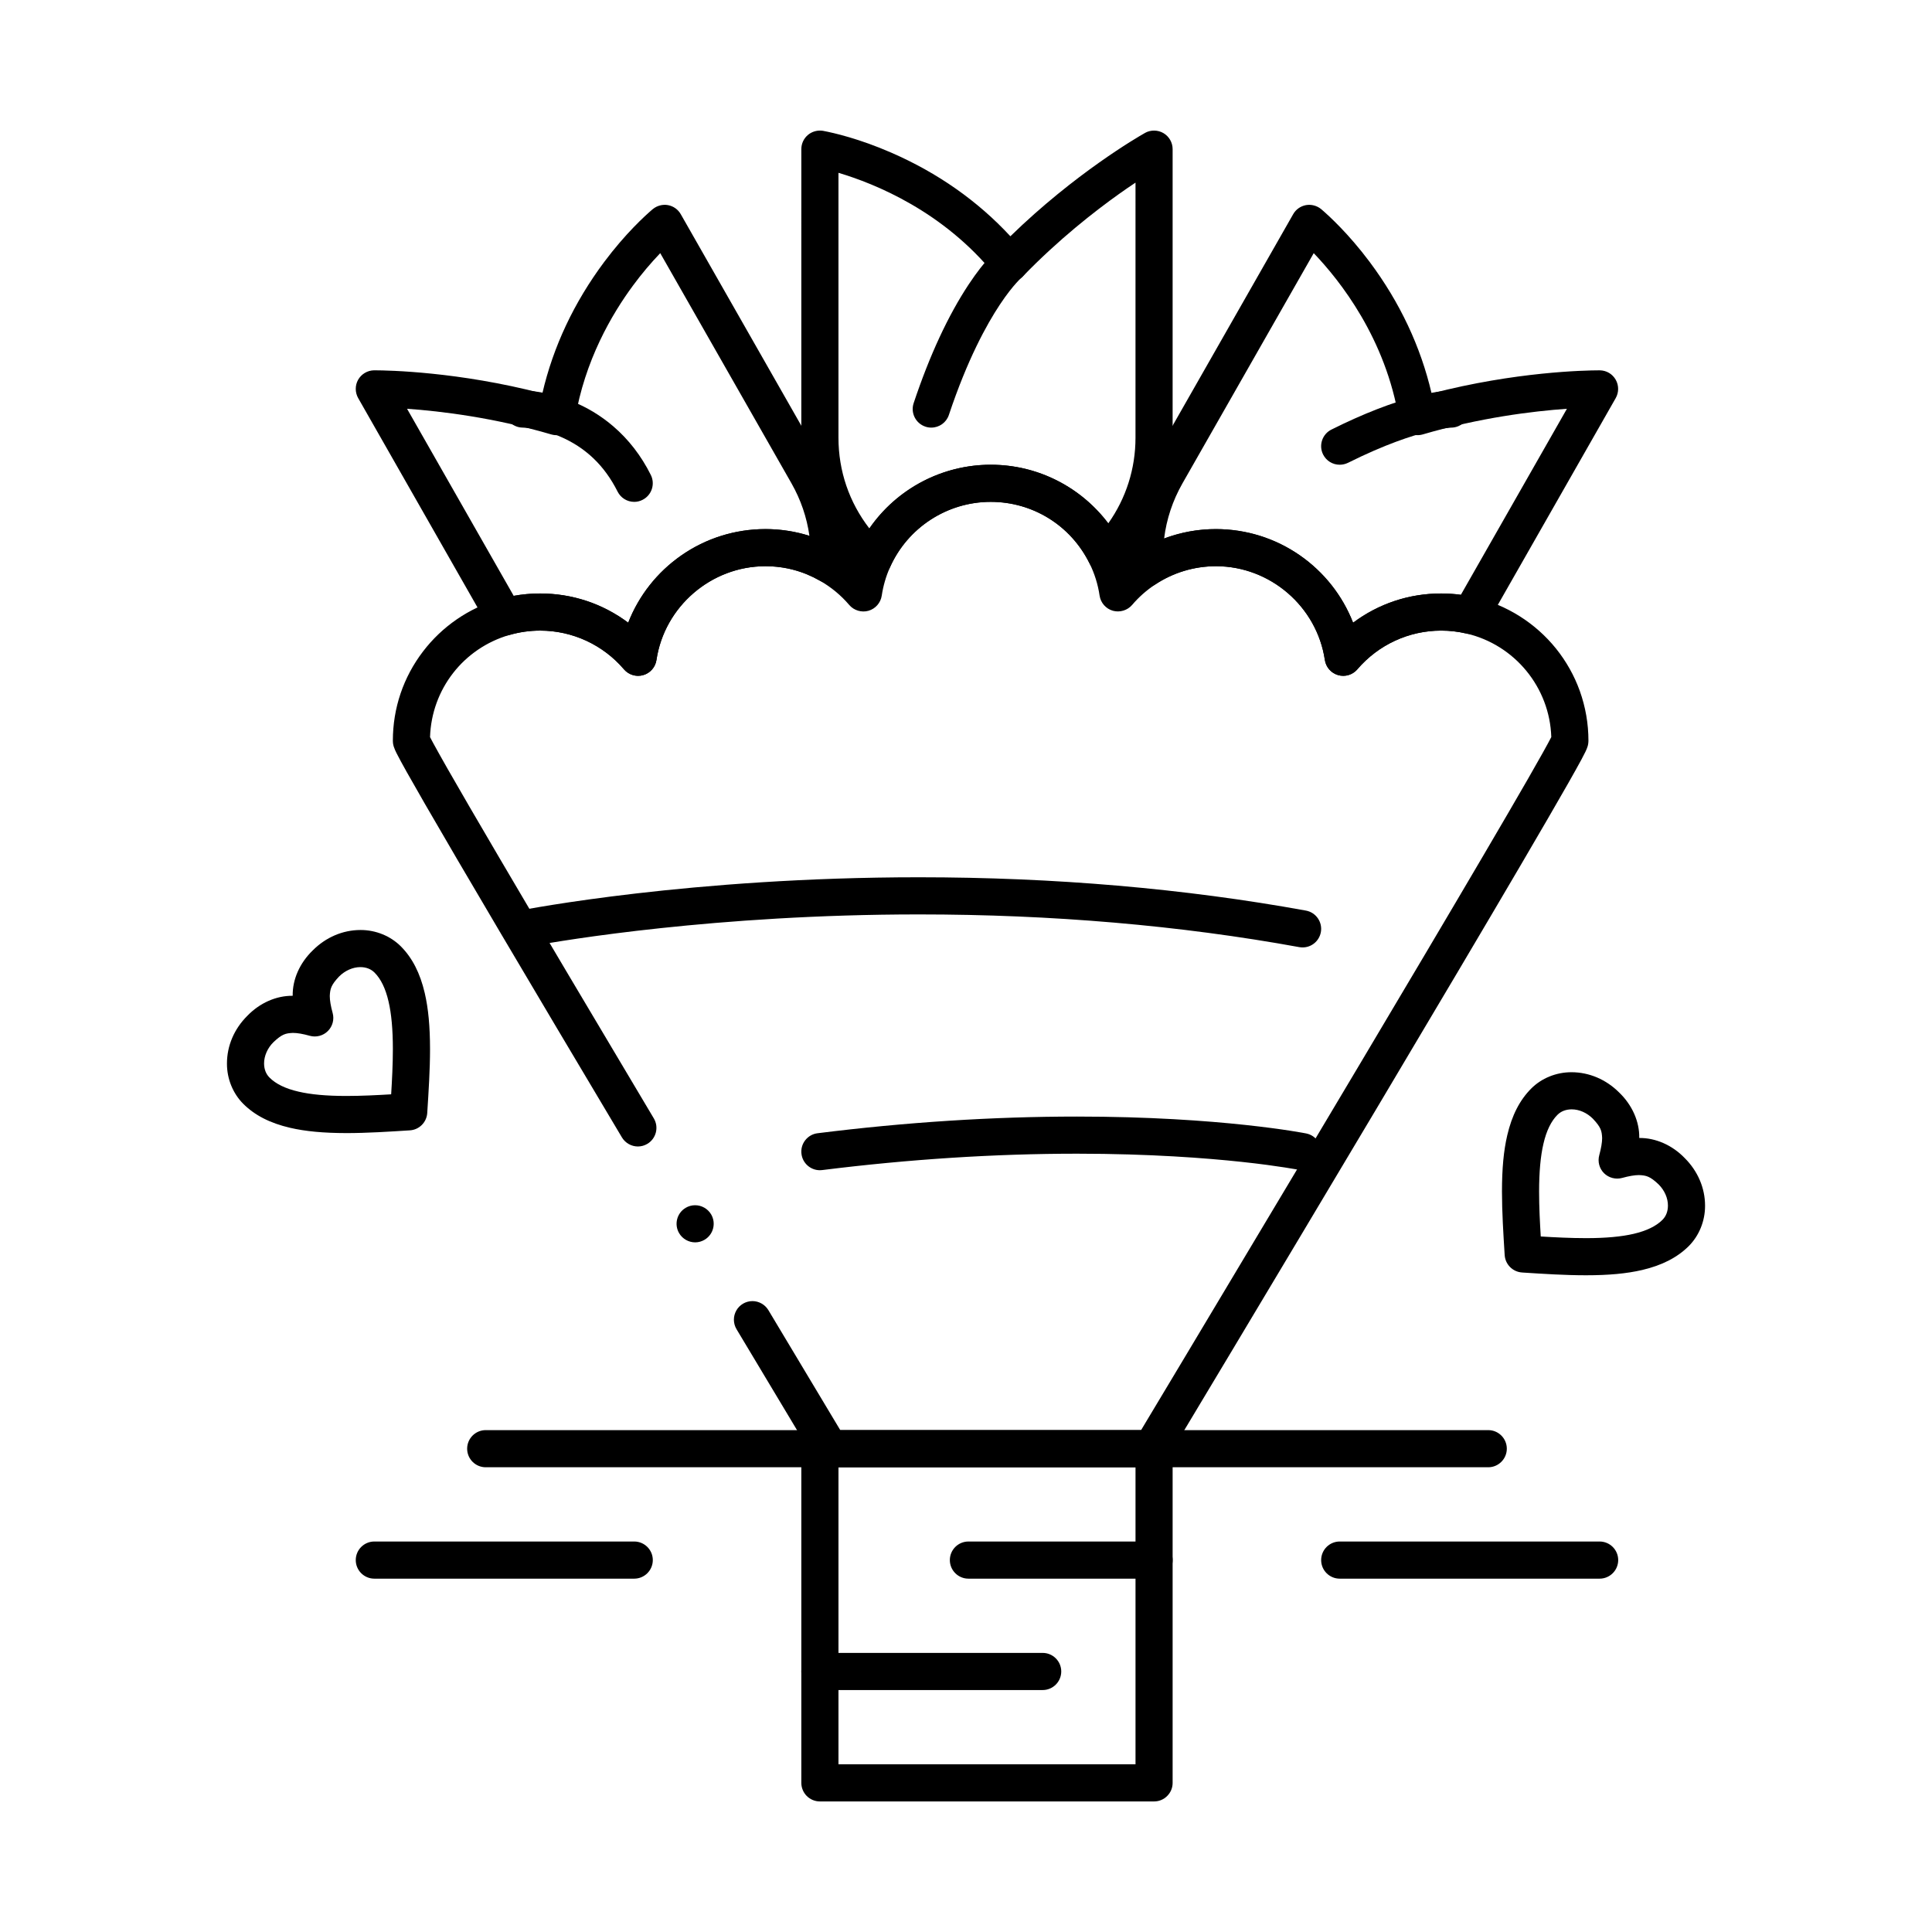
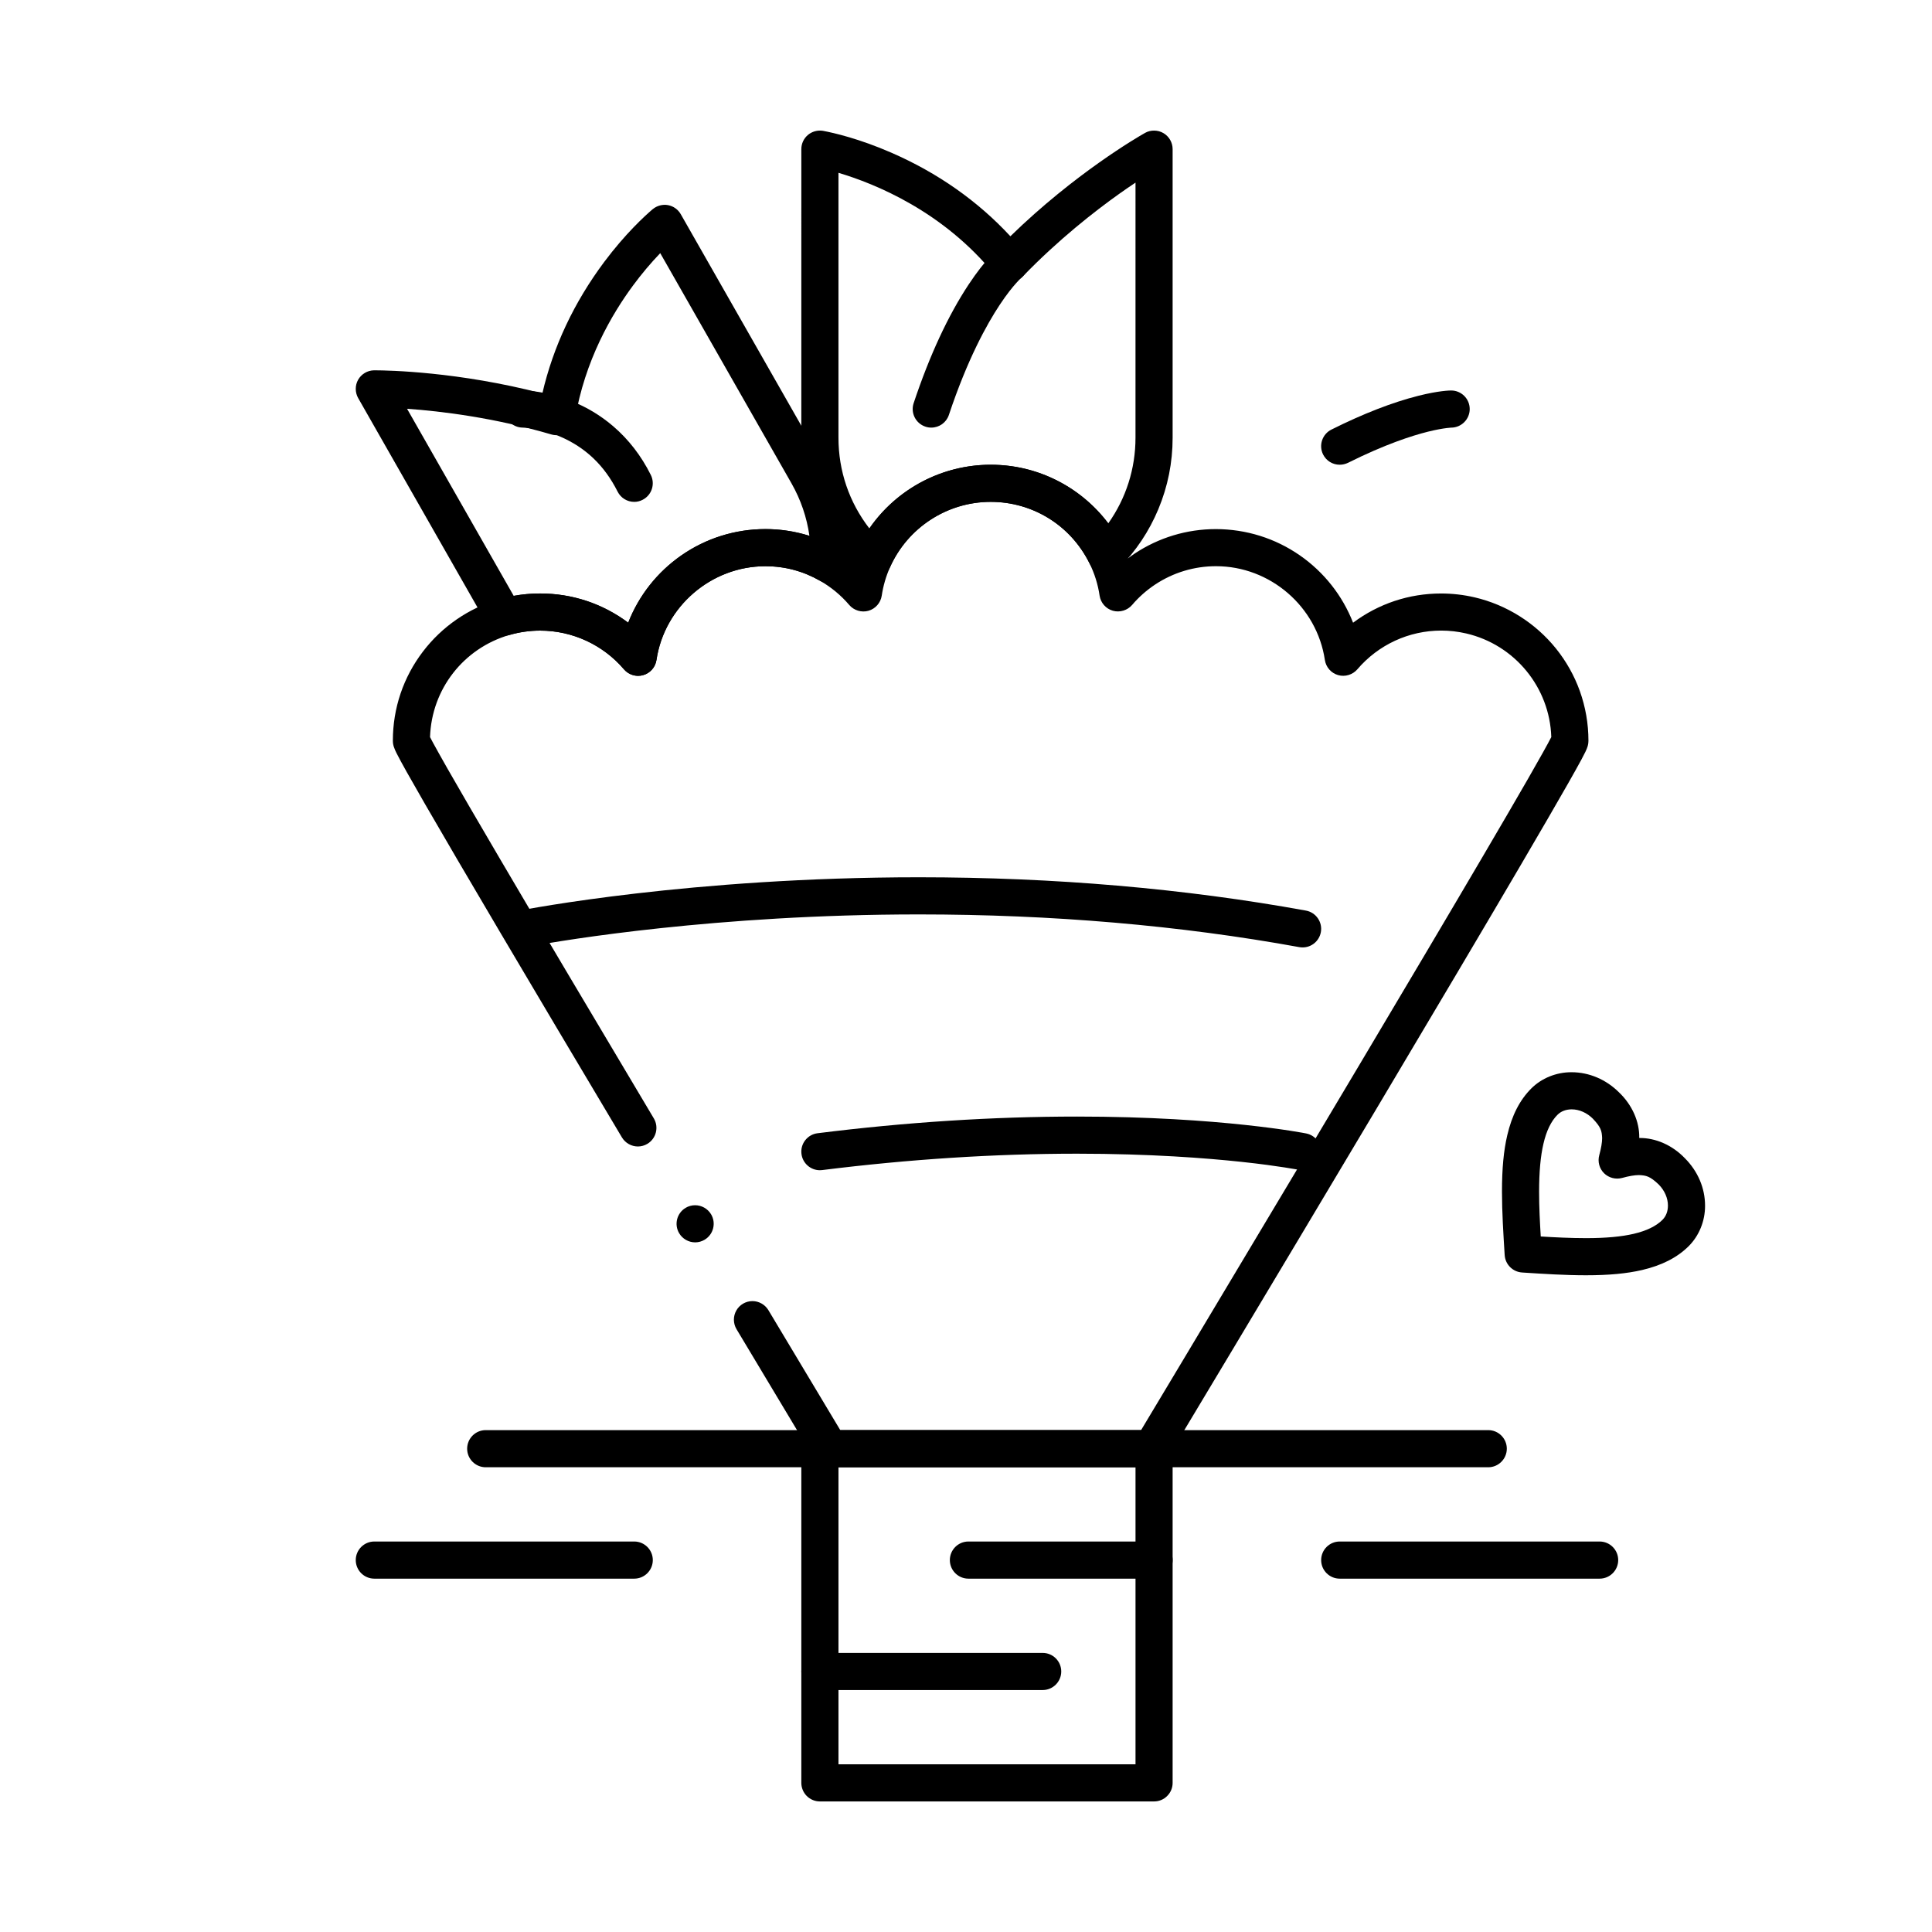
<svg xmlns="http://www.w3.org/2000/svg" fill="#000000" width="800px" height="800px" version="1.1" viewBox="144 144 512 512">
  <g>
    <path d="m564.29 481.96c-5.481 0-11.238-0.363-16.809-0.727l-0.129-0.012c-2.461-0.156-4.438-2.137-4.594-4.594l-0.012-0.137c-0.344-5.531-0.707-11.258-0.707-16.707 0-6.082 0.441-10.824 1.398-14.918 1.23-5.293 3.316-9.348 6.348-12.387 2.734-2.746 6.621-4.328 10.648-4.328h0.051c4.664 0.012 9.141 1.91 12.605 5.371 3.473 3.336 5.41 7.727 5.332 12.055 4.34-0.039 8.75 1.891 12.074 5.352 3.453 3.453 5.363 7.93 5.363 12.594 0.02 4.043-1.566 7.941-4.32 10.707-3.051 3.031-7.082 5.098-12.359 6.336-4.098 0.953-8.832 1.395-14.891 1.395zm-11.977-10.281c3.66 0.227 7.949 0.441 11.977 0.441h0.09c5.098 0 9.328-0.383 12.555-1.141 3.414-0.797 5.984-2.047 7.637-3.711 0.945-0.957 1.438-2.215 1.449-3.75 0.012-2.008-0.895-4.062-2.481-5.648-2.262-2.137-3.266-2.383-5.176-2.461h-0.031c-1.141 0-2.644 0.258-4.457 0.758-1.703 0.461-3.543-0.02-4.793-1.258-1.25-1.25-1.734-3.078-1.258-4.793 0.5-1.852 0.758-3.367 0.758-4.516-0.09-1.93-0.312-2.863-2.449-5.125-1.574-1.582-3.621-2.488-5.637-2.488h-0.012c-1.523 0.02-2.785 0.504-3.738 1.449-1.672 1.66-2.934 4.242-3.719 7.664-0.766 3.246-1.152 7.508-1.152 12.684-0.004 4.031 0.219 8.273 0.438 11.895z" />
-     <path d="m235.78 444.28c-6.082-0.012-10.824-0.453-14.926-1.406-5.285-1.23-9.34-3.305-12.387-6.348-2.754-2.758-4.34-6.652-4.32-10.695 0-4.676 1.91-9.152 5.363-12.594 3.324-3.465 7.715-5.383 12.055-5.344-0.07-4.34 1.879-8.727 5.352-12.062 3.453-3.453 7.93-5.363 12.605-5.371h0.051c4.023 0 7.902 1.586 10.648 4.328 3.031 3.039 5.106 7.086 6.336 12.359 0.953 4.082 1.398 8.816 1.406 14.879 0 5.453-0.375 11.188-0.727 16.727l-0.012 0.215c-0.168 2.461-2.137 4.438-4.606 4.586-5.57 0.355-11.34 0.727-16.84 0.727zm-14.18-26.547c-1.93 0.09-2.875 0.324-5.137 2.461-1.566 1.543-2.488 3.66-2.481 5.637 0.012 1.523 0.492 2.785 1.445 3.738 1.652 1.672 4.231 2.934 7.656 3.719 3.238 0.766 7.469 1.152 12.605 1.152h0.137c4.004 0 8.227-0.215 11.836-0.434 0.227-3.668 0.453-7.961 0.453-11.984 0-5.144-0.383-9.398-1.152-12.645-0.789-3.406-2.035-5.973-3.711-7.637-0.953-0.945-2.215-1.438-3.738-1.445h-0.031c-1.969 0-4.074 0.934-5.617 2.488-2.137 2.262-2.383 3.266-2.469 5.176 0 1.152 0.254 2.656 0.758 4.488 0.473 1.703-0.012 3.543-1.27 4.793-1.238 1.242-3.09 1.734-4.781 1.258-1.82-0.512-3.336-0.766-4.488-0.766z" />
    <path d="m375.35 297.29c-1.25 0-2.441-0.473-3.356-1.328-4.879-4.547-8.719-9.938-11.426-16.02-2.793-6.297-4.211-13.008-4.211-19.938l0.004-76.484c0-1.445 0.629-2.812 1.742-3.758 1.082-0.914 2.566-1.328 3.984-1.094 0.02 0 0.09 0.02 0.195 0.039 2.547 0.48 9.398 2.027 17.938 5.758 12.27 5.344 22.879 12.793 31.539 22.148 17.055-16.621 33.77-26.312 35.629-27.355 0.027-0.02 0.051-0.039 0.059-0.039 1.484-0.836 3.406-0.809 4.879 0.059 1.496 0.875 2.43 2.5 2.43 4.242v76.488c0 6.562-1.277 12.941-3.797 18.961-2.43 5.816-5.914 11.039-10.344 15.539-1.113 1.133-2.707 1.664-4.281 1.406-1.574-0.246-2.93-1.25-3.629-2.668-4.977-10.027-15.004-16.246-26.16-16.246h-0.012c-11.523 0-22.004 6.82-26.688 17.359-0.648 1.457-1.957 2.508-3.512 2.832-0.324 0.059-0.656 0.098-0.984 0.098zm-9.148-107.49v70.207c0 8.797 2.832 17.102 8.195 24.039 7.301-10.566 19.305-16.875 32.145-16.887 6.238 0 12.203 1.426 17.723 4.25 5.246 2.676 9.891 6.582 13.441 11.285 4.715-6.652 7.211-14.504 7.211-22.691l0.004-67.605c-1.445 0.953-2.902 1.969-4.348 2.992-6.426 4.574-16.07 12.082-25.516 21.863-0.973 1.004-2.363 1.566-3.758 1.496-1.406-0.059-2.715-0.719-3.609-1.812-13.672-16.934-31.836-24.273-41.488-27.137z" />
-     <path d="m499.97 323.11c-0.461 0-0.914-0.07-1.359-0.195-1.852-0.531-3.227-2.098-3.512-4.004-2.106-14.168-14.504-24.855-28.852-24.855h-0.02c-5.746 0.012-11.316 1.684-16.109 4.859-1.414 0.945-3.336 1.074-4.879 0.324-1.566-0.766-2.617-2.312-2.746-4.043-0.09-1.211-0.137-2.441-0.137-3.66 0-8.5 2.234-16.906 6.465-24.324l37.883-66.449c0.707-1.258 1.938-2.125 3.367-2.402 1.406-0.254 2.902 0.129 4.004 1.023 0.02 0.02 0.07 0.059 0.156 0.129 1.969 1.691 7.156 6.426 12.742 13.895 8 10.715 13.531 22.445 16.414 34.863 22.199-5.777 40.785-6.121 44.289-6.129h0.273 0.039c1.762 0.031 3.324 0.965 4.191 2.488 0.855 1.496 0.855 3.367 0 4.871l-34.223 60.023c-1.062 1.871-3.297 2.844-5.391 2.363-2.191-0.512-4.43-0.766-6.641-0.766-8.551 0-16.648 3.738-22.219 10.262-0.934 1.098-2.301 1.727-3.738 1.727zm-33.75-38.898h0.012c8.031 0.012 15.723 2.422 22.277 6.977 6.387 4.449 11.258 10.617 14.082 17.84 6.781-5.078 14.848-7.754 23.332-7.754 1.742 0 3.504 0.117 5.227 0.344l28.102-49.289c-9.082 0.641-23.066 2.352-38.258 6.809-1.34 0.383-2.824 0.176-4.004-0.562-1.191-0.746-2.008-1.977-2.234-3.367-3.496-21.48-15.637-36.852-22.605-44.121l-34.777 60.992c-2.598 4.566-4.242 9.484-4.871 14.633 4.391-1.652 9.004-2.5 13.719-2.5z" />
    <path d="m313.11 323.11c-1.445 0-2.812-0.629-3.75-1.73-5.57-6.523-13.668-10.262-22.219-10.262-2.734 0-5.461 0.383-8.109 1.152-0.441 0.129-0.906 0.188-1.367 0.188-1.762 0-3.394-0.945-4.269-2.481l-34.477-60.48c-0.848-1.496-0.855-3.367-0.012-4.859 0.848-1.496 2.441-2.461 4.172-2.5h0.051 0.305c3.492 0.012 22.07 0.355 44.289 6.129 2.883-12.43 8.414-24.156 16.422-34.883 5.59-7.469 10.766-12.191 12.734-13.875 0.078-0.07 0.129-0.109 0.148-0.117 1.113-0.906 2.609-1.289 4.004-1.031 1.426 0.266 2.656 1.141 3.375 2.402l37.875 66.449c4.223 7.41 6.453 15.824 6.453 24.316 0 0.789-0.02 1.574-0.059 2.352-0.078 1.703-1.055 3.266-2.547 4.082-1.465 0.809-3.356 0.789-4.812-0.051-4.457-2.559-9.328-3.856-14.477-3.856h-0.02c-14.336 0-26.746 10.688-28.852 24.855-0.285 1.91-1.664 3.473-3.512 4.004-0.43 0.125-0.895 0.195-1.348 0.195zm-25.965-21.836c8.492 0 16.562 2.676 23.34 7.742 2.824-7.211 7.695-13.383 14.082-17.832 6.555-4.555 14.258-6.965 22.277-6.977 3.977 0 7.891 0.602 11.66 1.789-0.688-4.898-2.293-9.586-4.762-13.922l-34.773-60.988c-2.519 2.629-4.941 5.5-7.191 8.551-5.609 7.578-12.832 19.887-15.41 35.57-0.234 1.387-1.055 2.617-2.242 3.367-1.18 0.746-2.656 0.953-3.996 0.562-15.191-4.457-29.176-6.168-38.258-6.809l28.262 49.574c2.309-0.422 4.668-0.629 7.012-0.629z" />
    <path d="m449.18 532.84h-85.285c-1.711 0-3.336-0.918-4.211-2.391-0.09-0.137-8.5-14.16-20.496-34.195-0.453-0.758-0.688-1.613-0.699-2.488-0.012-1.742 0.906-3.367 2.391-4.262 0.766-0.453 1.645-0.699 2.527-0.699 1.723 0 3.336 0.926 4.223 2.398 9.445 15.785 16.461 27.473 19.051 31.793h79.715c2.008-3.344 6.031-10.055 11.395-19.012 7.144-11.926 18.156-30.328 30.051-50.254 20.91-35.035 48.484-81.391 61.027-103.22 3.051-5.312 5.383-9.484 6.238-11.18-0.414-13.164-9.684-24.461-22.535-27.453-2.184-0.512-4.43-0.766-6.641-0.766-8.551 0-16.648 3.738-22.219 10.262-1.23 1.445-3.266 2.066-5.098 1.535-1.852-0.523-3.227-2.098-3.512-4.004-2.106-14.168-14.504-24.855-28.84-24.855h-0.031c-5.746 0-11.316 1.684-16.109 4.859-2.293 1.523-4.348 3.344-6.102 5.41-1.242 1.445-3.277 2.055-5.106 1.535-1.852-0.531-3.227-2.106-3.512-4.004-0.441-3-1.348-5.894-2.695-8.609-4.981-10.023-15.008-16.242-26.164-16.242h-0.012c-11.523 0-22.004 6.82-26.688 17.359-1.062 2.391-1.789 4.922-2.176 7.5-0.285 1.898-1.664 3.473-3.512 4.004-1.832 0.523-3.867-0.09-5.098-1.535-2.184-2.566-4.793-4.723-7.742-6.414-4.457-2.559-9.328-3.856-14.477-3.856h-0.02c-14.336 0-26.746 10.688-28.852 24.855-0.285 1.91-1.664 3.484-3.512 4.004-1.82 0.531-3.856-0.09-5.098-1.535-5.57-6.523-13.668-10.262-22.219-10.262-2.727 0-5.461 0.383-8.109 1.141-12.203 3.531-20.664 14.414-21.066 27.078 0.195 0.383 0.461 0.895 0.777 1.477 0.887 1.633 2.215 4.004 3.836 6.859 3.141 5.5 7.773 13.473 13.766 23.676 9.898 16.867 23.676 40.09 40.926 69.039 1.387 2.332 0.621 5.352-1.711 6.742-0.758 0.453-1.625 0.699-2.508 0.699-1.73 0-3.344-0.926-4.231-2.398-25.297-42.441-42.863-72.188-52.223-88.414-4.043-7.008-6.328-11.09-7.418-13.246-0.07-0.137-0.129-0.266-0.188-0.375-0.227-0.473-0.395-0.809-0.641-1.535-0.012-0.059-0.031-0.117-0.051-0.176-0.07-0.246-0.168-0.582-0.188-1.379 0-8.629 2.766-16.816 7.988-23.656 2.508-3.285 5.512-6.148 8.926-8.5 3.453-2.383 7.254-4.172 11.277-5.332 3.531-1.023 7.172-1.535 10.832-1.535 8.492 0 16.562 2.676 23.34 7.742 2.824-7.211 7.695-13.383 14.082-17.832 6.555-4.555 14.258-6.965 22.277-6.977 6.801 0 13.492 1.789 19.375 5.164 1.367 0.789 2.695 1.652 3.965 2.598 0.207-0.531 0.434-1.074 0.668-1.605 6.25-14.102 20.262-23.211 35.691-23.211 7.41 0 14.613 2.086 20.852 6.031 6.062 3.836 10.953 9.258 14.129 15.676 0.5 1.023 0.965 2.066 1.375 3.109 0.582-0.434 1.18-0.855 1.781-1.258 6.406-4.25 13.855-6.504 21.539-6.504 8.031 0.012 15.734 2.422 22.289 6.977 6.387 4.449 11.258 10.617 14.082 17.832 6.789-5.066 14.848-7.742 23.332-7.742 2.981 0 5.973 0.344 8.887 1.023 8.441 1.969 16.098 6.781 21.559 13.57 2.727 3.394 4.852 7.184 6.316 11.258 1.504 4.223 2.281 8.648 2.281 13.176-0.02 0.766-0.117 1.094-0.176 1.34-0.02 0.059-0.039 0.117-0.051 0.168-0.078 0.254-0.148 0.434-0.207 0.582v0.012c-0.117 0.297-0.227 0.543-0.375 0.836-0.246 0.5-0.562 1.113-1.023 1.988-0.828 1.535-1.996 3.633-3.582 6.426-2.891 5.086-7.133 12.387-12.594 21.707-9.152 15.617-21.984 37.273-38.121 64.383-27.422 46.043-55.438 92.723-55.449 92.723-0.863 1.445-2.481 2.363-4.199 2.363zm-120.96-59.602c-1.723 0-3.344-0.926-4.223-2.398-1.398-2.332-0.629-5.352 1.691-6.742 0.766-0.461 1.645-0.699 2.519-0.699 1.73 0 3.344 0.914 4.231 2.391 1.398 2.332 0.629 5.363-1.703 6.75-0.754 0.453-1.629 0.699-2.516 0.699z" />
    <path d="m390.8 257.32c-0.531 0-1.055-0.078-1.555-0.254-2.578-0.855-3.977-3.641-3.121-6.219 4.211-12.633 9.133-23.242 14.621-31.52 4.379-6.602 7.488-9.172 7.617-9.277h0.012c0.875-0.727 1.996-1.133 3.141-1.133 1.465 0 2.844 0.648 3.777 1.77 1.73 2.078 1.457 5.176-0.621 6.918v0.012c-0.039 0.031-0.117 0.098-0.234 0.207-0.227 0.227-0.609 0.609-1.113 1.172-0.965 1.074-2.508 2.941-4.379 5.777-3.434 5.176-8.562 14.434-13.48 29.184-0.668 2.016-2.547 3.363-4.664 3.363z" />
    <path d="m499.04 267.16c-1.879 0-3.562-1.043-4.406-2.715-0.582-1.18-0.68-2.508-0.266-3.758 0.426-1.25 1.301-2.262 2.473-2.844 8.422-4.211 16.176-7.223 23.035-8.953 5.434-1.367 8.355-1.406 8.672-1.406h0.02c2.707 0 4.922 2.203 4.922 4.922 0 2.695-2.191 4.898-4.879 4.922h-0.02-0.051c-0.031 0-0.07 0.012-0.129 0.012-0.156 0.012-0.512 0.039-1.082 0.109-0.992 0.129-2.668 0.395-4.949 0.965-4.25 1.062-11.367 3.356-21.137 8.234-0.699 0.336-1.438 0.512-2.203 0.512z" />
    <path d="m312.08 277c-1.879 0-3.562-1.043-4.41-2.715-3.484-6.938-8.512-11.73-15.371-14.652-5.273-2.223-9.703-2.312-9.75-2.312h-0.012-0.012c-2.695-0.02-4.891-2.223-4.891-4.922 0-2.715 2.203-4.922 4.922-4.922h0.031c1.406 0.02 6.496 0.277 12.859 2.812 4.035 1.594 7.754 3.836 11.07 6.68 4.094 3.512 7.438 7.852 9.957 12.898 1.211 2.43 0.227 5.391-2.203 6.602-0.688 0.352-1.426 0.531-2.191 0.531z" />
    <path d="m449.84 621.4h-88.559c-1.301 0-2.566-0.523-3.484-1.445-0.914-0.918-1.438-2.184-1.438-3.473v-88.559c0-1.301 0.523-2.566 1.438-3.484 0.914-0.914 2.184-1.438 3.484-1.438h88.559c1.289 0 2.559 0.523 3.473 1.438 0.914 0.926 1.445 2.184 1.445 3.484v88.559c0 1.32-0.512 2.547-1.445 3.473-0.922 0.934-2.164 1.445-3.473 1.445zm-83.637-9.84h78.719v-78.719h-78.719z" />
    <path d="m449.84 562.36h-49.199c-2.715 0-4.922-2.203-4.922-4.922 0-2.715 2.203-4.922 4.922-4.922h49.199c2.707 0 4.922 2.203 4.922 4.922s-2.215 4.922-4.922 4.922z" />
    <path d="m420.32 591.88h-59.039c-2.715 0-4.922-2.203-4.922-4.922 0-2.715 2.203-4.922 4.922-4.922h59.039c2.707 0 4.922 2.203 4.922 4.922s-2.215 4.922-4.922 4.922z" />
    <path d="m282.55 395.08c-2.332 0-4.359-1.664-4.82-3.957-0.254-1.289 0.012-2.598 0.738-3.691 0.727-1.094 1.84-1.84 3.129-2.098l0.02-0.012c1.832-0.355 45.551-8.836 105.9-8.836 35.848 0 70.355 2.973 102.56 8.828 2.668 0.48 4.449 3.051 3.965 5.719-0.434 2.344-2.461 4.043-4.84 4.043-0.297 0-0.59-0.031-0.883-0.078-31.625-5.758-65.535-8.668-100.8-8.668h-0.02c-53.738 0-94.445 6.906-102.06 8.297-0.5 0.09-1.238 0.227-1.879 0.355h-0.039c-0.316 0.07-0.645 0.098-0.969 0.098z" />
    <path d="m361.27 454.12c-2.469 0-4.566-1.852-4.871-4.309-0.168-1.301 0.188-2.598 0.992-3.633 0.809-1.031 1.969-1.703 3.277-1.859 23.398-2.934 46.535-4.418 68.762-4.418 38.18 0 60.504 4.43 60.734 4.477 2.656 0.531 4.387 3.129 3.856 5.785-0.461 2.293-2.488 3.957-4.82 3.957-0.324 0-0.648-0.031-0.965-0.098-0.012 0-0.285-0.059-0.914-0.168-0.918-0.156-1.859-0.312-2.883-0.473-2.352-0.363-6.25-0.926-11.434-1.477-9.191-0.984-24.207-2.164-43.57-2.164-21.816 0-44.535 1.465-67.543 4.34-0.211 0.031-0.414 0.039-0.621 0.039z" />
    <path d="m538.4 532.84h-88.559c-2.715 0-4.922-2.203-4.922-4.922 0-2.715 2.203-4.922 4.922-4.922h88.559c2.707 0 4.922 2.203 4.922 4.922-0.004 2.715-2.215 4.922-4.922 4.922z" />
    <path d="m361.28 532.84h-88.559c-2.715 0-4.922-2.203-4.922-4.922 0-2.715 2.203-4.922 4.922-4.922h88.559c2.707 0 4.922 2.203 4.922 4.922 0 2.715-2.215 4.922-4.922 4.922z" />
    <path d="m567.92 562.36h-68.879c-2.715 0-4.922-2.203-4.922-4.922 0-2.715 2.203-4.922 4.922-4.922h68.879c2.707 0 4.922 2.203 4.922 4.922-0.004 2.719-2.215 4.922-4.922 4.922z" />
    <path d="m312.08 562.36h-68.879c-2.715 0-4.922-2.203-4.922-4.922 0-2.715 2.203-4.922 4.922-4.922h68.879c2.707 0 4.922 2.203 4.922 4.922-0.004 2.719-2.215 4.922-4.922 4.922z" />
  </g>
</svg>